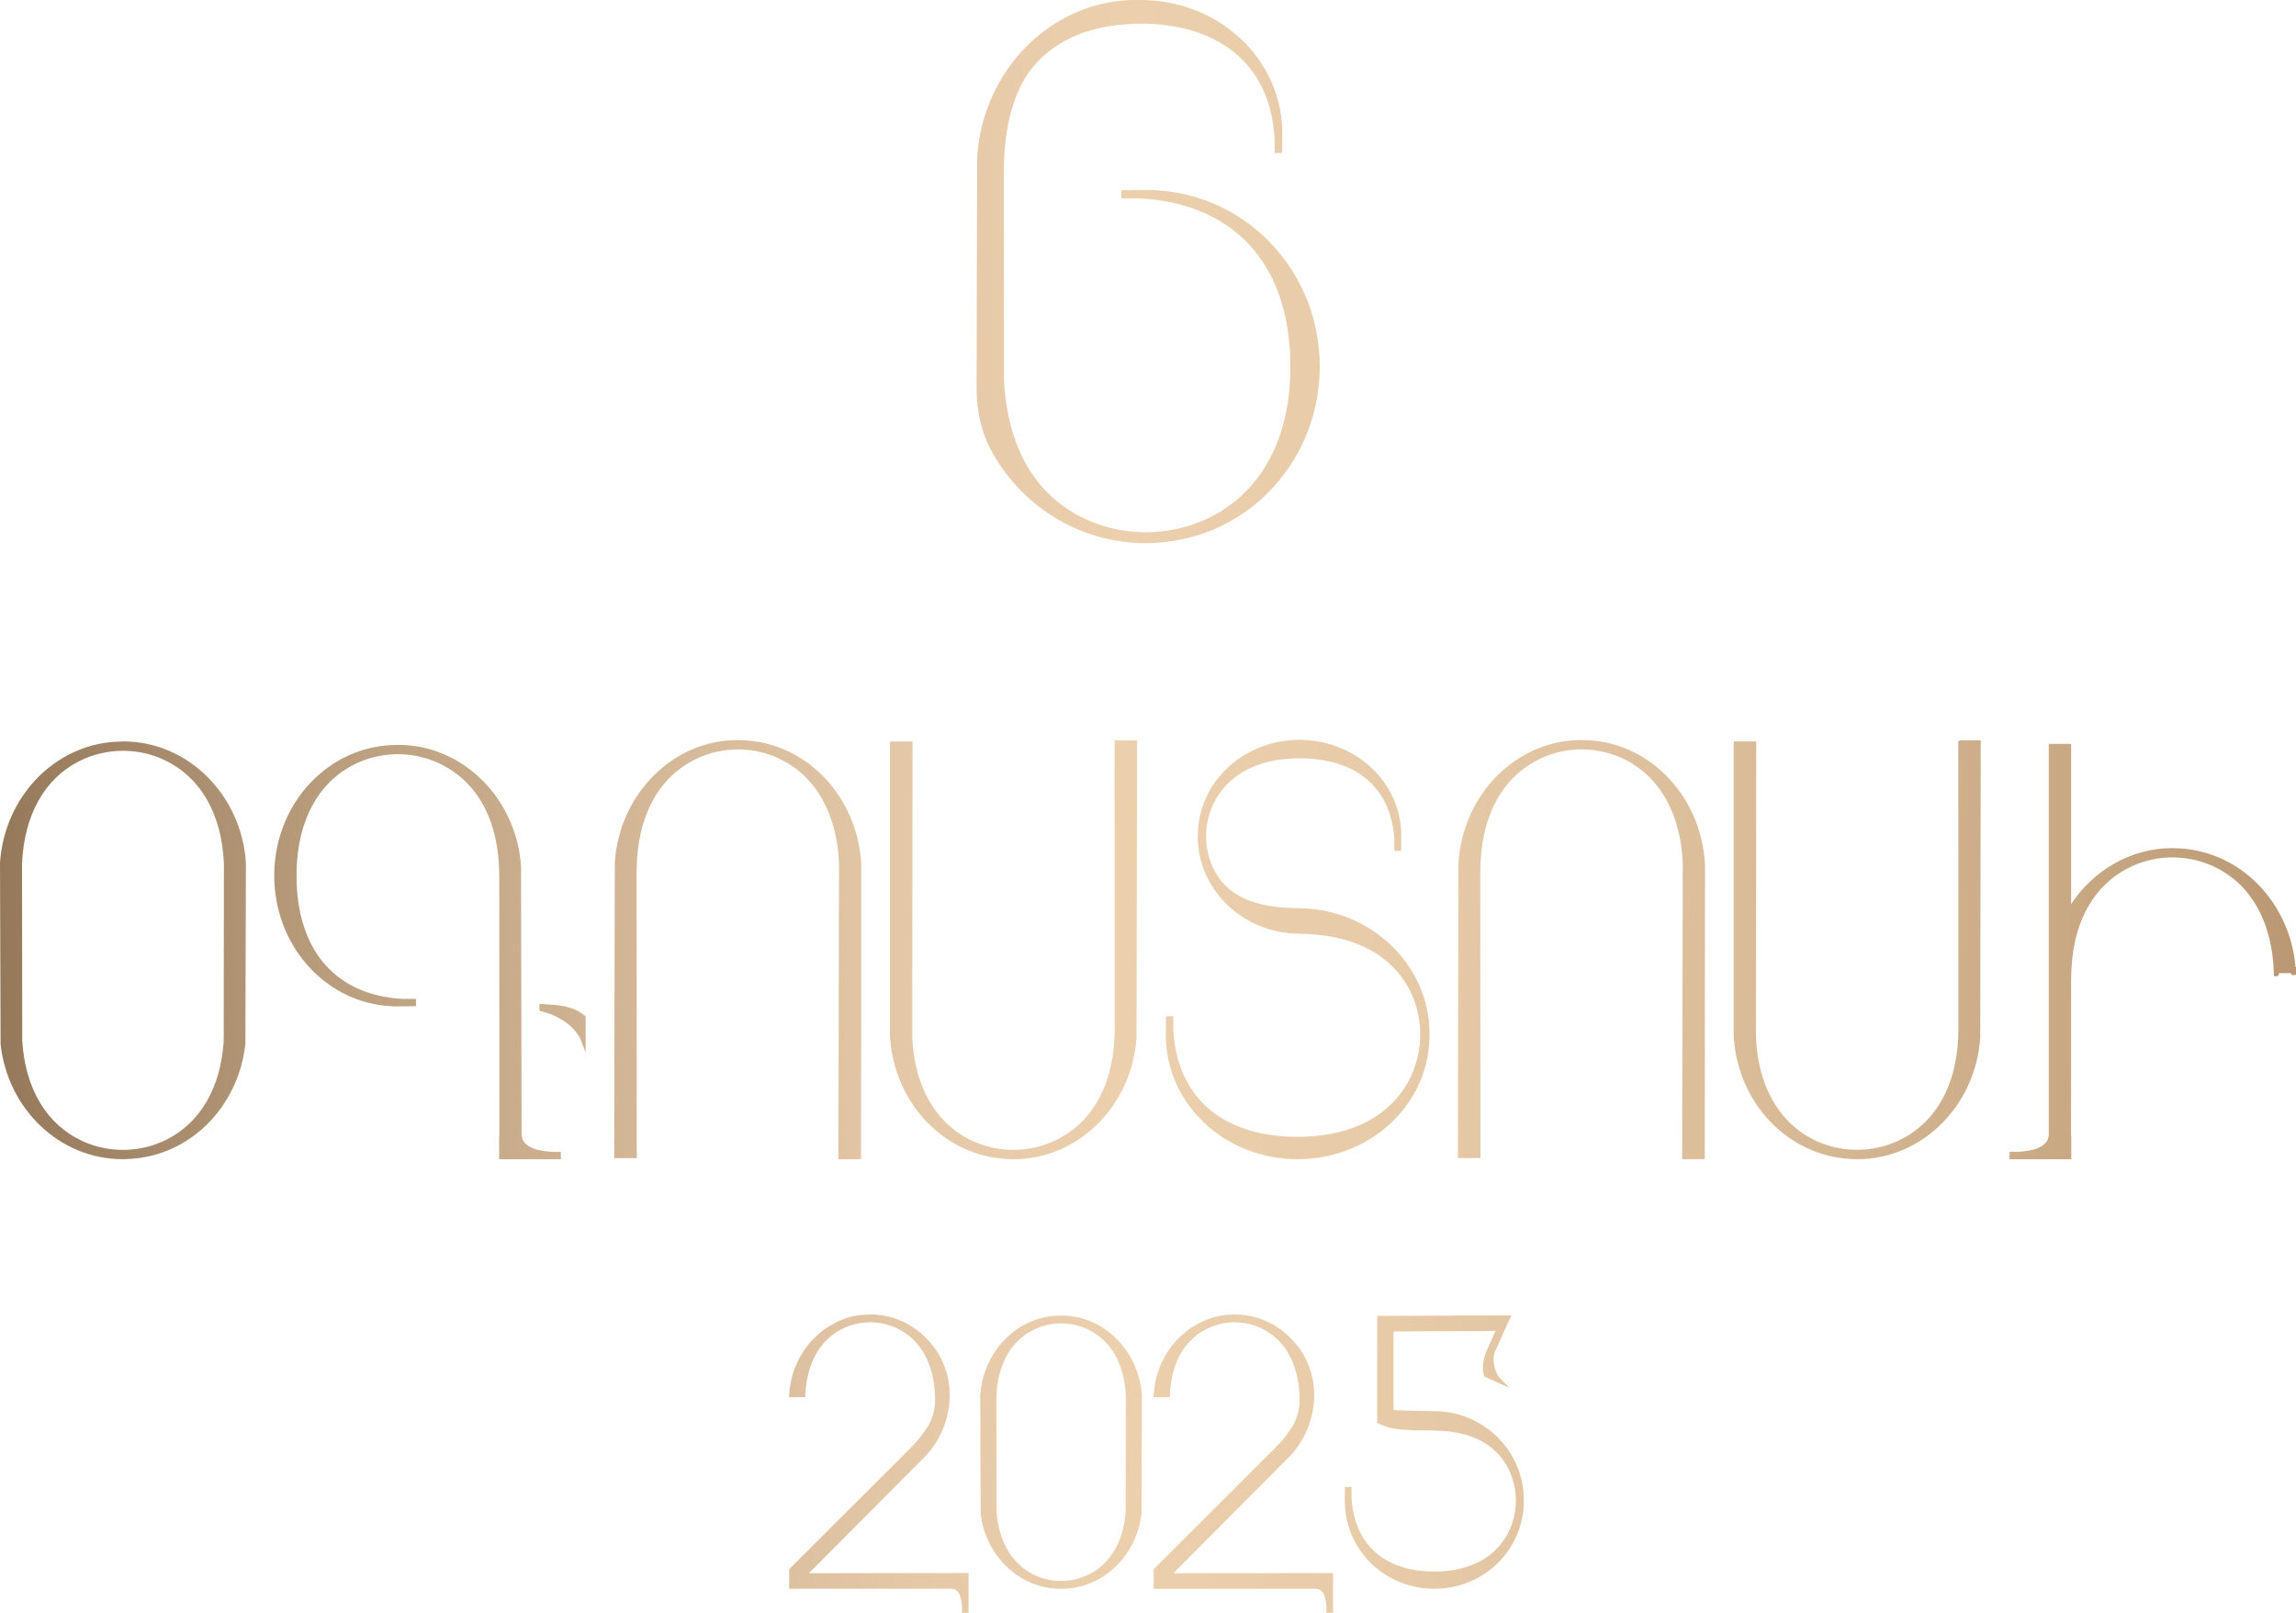
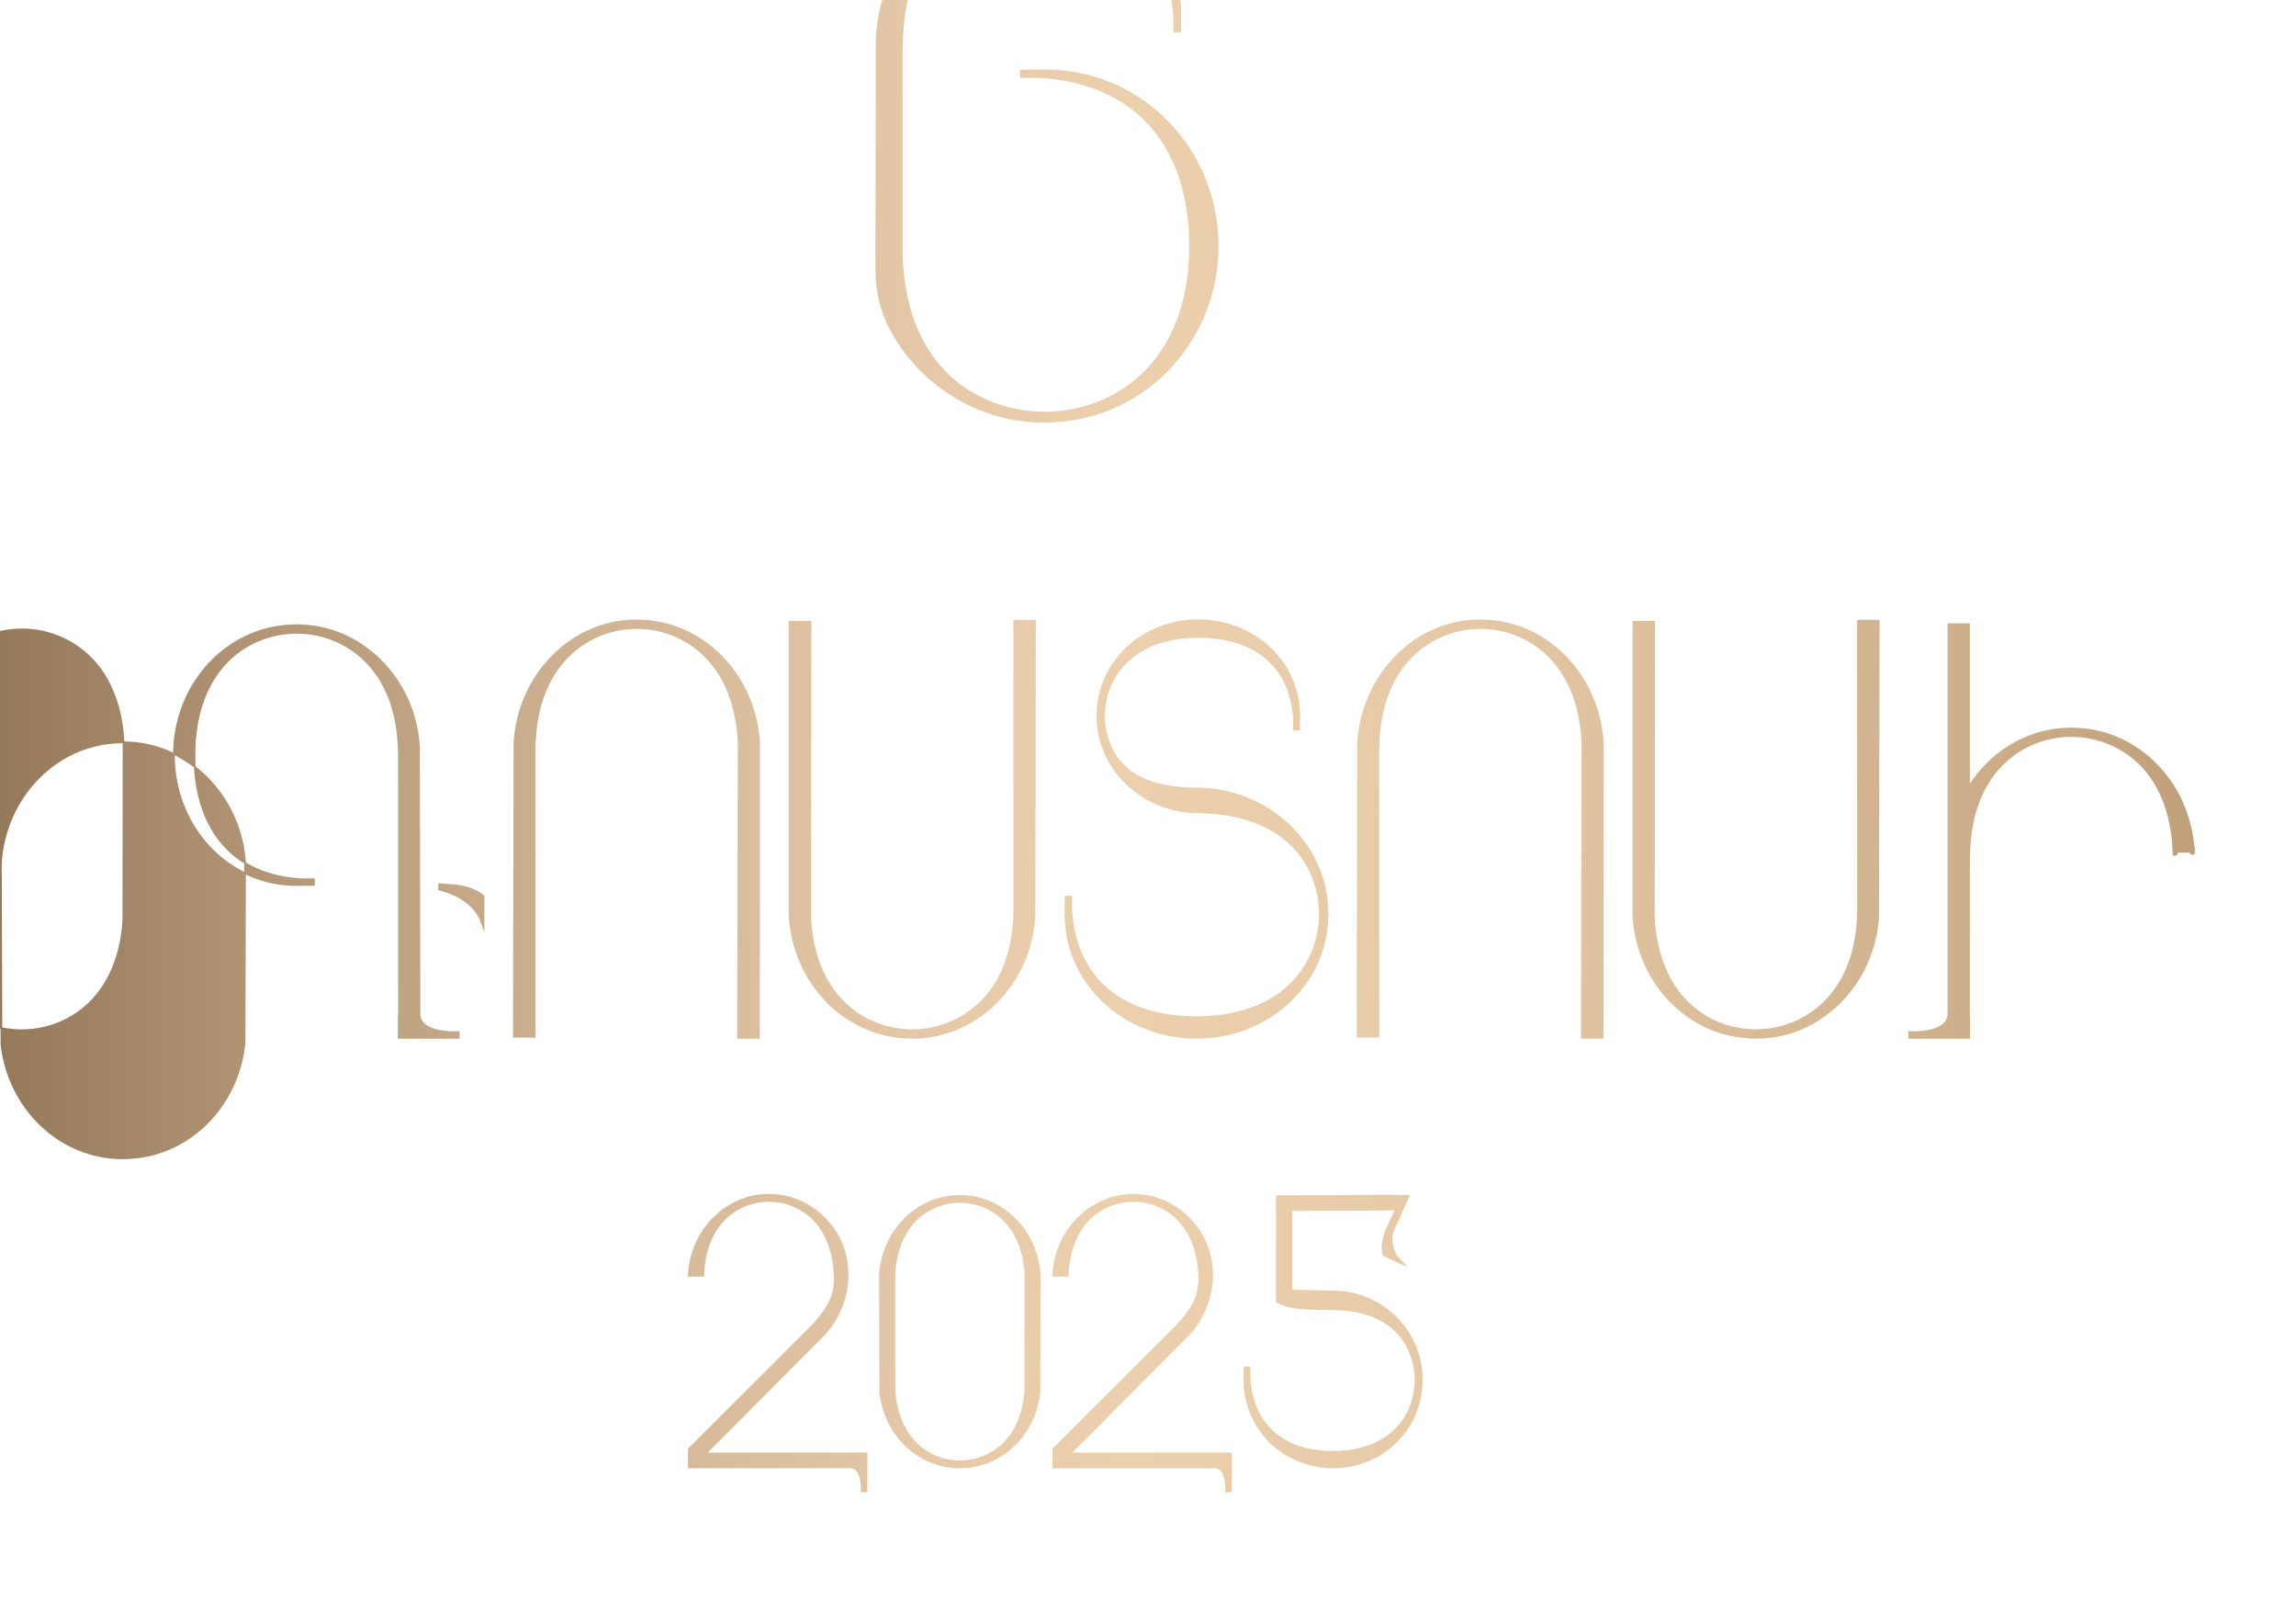
<svg xmlns="http://www.w3.org/2000/svg" id="Layer_2" data-name="Layer 2" viewBox="0 0 666.72 468.23">
  <defs>
    <style> .cls-1 { fill: url(#linear-gradient); stroke: url(#linear-gradient-2); stroke-miterlimit: 10; stroke-width: .5px; } </style>
    <linearGradient id="linear-gradient" x1=".25" y1="234.12" x2="666.47" y2="234.12" gradientUnits="userSpaceOnUse">
      <stop offset="0" stop-color="#95795b" />
      <stop offset=".14" stop-color="#b89c7c" />
      <stop offset=".28" stop-color="#d4b797" />
      <stop offset=".4" stop-color="#e5c8a7" />
      <stop offset=".49" stop-color="#eccfad" />
      <stop offset=".61" stop-color="#e7caa8" />
      <stop offset=".76" stop-color="#dabc99" />
      <stop offset=".92" stop-color="#c6a681" />
      <stop offset="1" stop-color="#b99873" />
    </linearGradient>
    <linearGradient id="linear-gradient-2" x1="0" y1="234.12" x2="666.72" y2="234.12" gradientUnits="userSpaceOnUse">
      <stop offset="0" stop-color="#95795b" />
      <stop offset=".14" stop-color="#b89c7c" />
      <stop offset=".28" stop-color="#d4b797" />
      <stop offset=".4" stop-color="#e5c8a7" />
      <stop offset=".49" stop-color="#eccfad" />
      <stop offset=".61" stop-color="#e7caa8" />
      <stop offset=".76" stop-color="#dabc99" />
      <stop offset=".92" stop-color="#c6a681" />
      <stop offset="1" stop-color="#b99873" />
    </linearGradient>
  </defs>
  <g id="Layer_1-2" data-name="Layer 1">
-     <path class="cls-1" d="M35.88,215.53c-.72,0-1.47,.02-2.27,.07C15.87,216.6,1.53,231.58,.25,250.48l.17,52.74c2.14,18.86,17.24,33.07,35.11,33.07,.73,0,1.48-.03,2.13-.08h.1s.04,0,.04,0c17.2-.97,31.17-14.88,33.21-33.14l.15-52.61c-1.3-19.6-16.8-34.95-35.28-34.95Zm29.39,34.99l-.06,51.74c-.87,13.54-6.76,23.75-16.58,28.75-7.76,3.96-17.09,4.12-24.96,.43-10.36-4.86-16.56-15.23-17.46-29.18,0-6.42-.06-45.8-.06-51.44,.59-14.17,6.5-24.83,16.64-30,4.03-2.05,8.48-3.09,12.94-3.09,4.12,0,8.24,.88,12.02,2.66,10.62,4.98,16.84,15.69,17.52,30.13Zm96.83,84.14h.51s0,1.65,0,1.65h-17.43v-5.97c.06-.38,.08-.64,.08-.88-.01-3.12-.02-42.91-.02-64.29l-.02-11.17c-.06-15.73-6.32-27.32-17.63-32.62-7.88-3.7-17.23-3.54-25.01,.43-10.39,5.3-16.33,16.27-16.71,30.88-.01,.5-.01,2.57,0,3.07,.55,20.87,11.87,33.44,31.06,34.51h3.62s0,1.6,0,1.6l-.48,.02c-.57,.03-4.1,.05-4.72,.05-.77,0-1.39-.02-1.94-.07-18.15-1.02-32.54-16.37-33.48-35.7-.03-.66-.04-1.29-.04-1.95s.01-1.29,.04-1.94c.93-19.33,15.33-34.68,33.49-35.7,.8-.05,1.55-.07,2.27-.07,18.53,0,34.06,15.39,35.36,35.05l.16,77.65c0,1.22,.41,2.22,1.26,3.04,2.5,2.43,7.99,2.46,9.62,2.41Zm7.52-39.63l.18,.15v9.07l-.97-2.57c-.02-.06-2.35-5.99-11.55-8.32l-.38-.09v-1.55l1.32,.08c3.79,.23,8.09,.49,11.39,3.23Zm57.63-74.58c-7.78-4-17.13-4.16-25-.43-11.31,5.35-17.57,17.04-17.63,32.92l-.02,.5c0,15.32,.06,82.05,.06,82.05v.5s-6.05,0-6.05,0l.16-85.48c1.29-19.86,16.82-35.39,35.35-35.39,.75,0,1.48,.03,2.22,.07,17.97,1.02,32.35,16.29,33.5,35.52l-.06,85.6h-6.07l.18-85.79c-.65-14.19-6.57-24.87-16.66-30.07Zm31.47,81.21l-.03-.5v-85.62h6.05l-.09,85.58c.62,14.1,6.54,24.72,16.66,29.88,7.78,3.96,17.13,4.12,25.01,.43,11.31-5.3,17.57-16.88,17.62-32.61v-.5c.02-15.22-.04-82.61-.04-82.61v-.5s6.03,0,6.03,0l-.15,86.01c-1.3,19.68-16.83,35.08-35.36,35.08-.68,0-1.4-.02-2.22-.08l-.02-.5-.03,.5c-17.69-1-31.98-15.82-33.4-34.57h-.03Zm120.14-86.56c15.02,.73,26.95,11.92,27.75,26.03,.04,.48,.05,1,.05,1.5,0,.41-.02,3.19-.04,3.66l-.02,.48h-1.46v-2.94c-.82-14.76-10.51-23.49-26.6-23.91-.39-.01-1.98-.01-2.37,0-11.27,.3-19.72,4.87-23.81,12.88-3.05,5.99-3.18,13.19-.33,19.26,3.75,8.01,11.71,11.78,25.03,11.86,20.85,.12,37.81,16.39,37.81,36.27,0,.74-.03,1.49-.07,2.24-1.03,18.37-16.51,32.89-36.01,33.83-.66,.03-1.31,.04-1.96,.04s-1.3-.01-1.96-.04c-19.5-.94-34.98-15.46-36.02-33.78-.05-.54-.07-1.16-.07-1.94,0-.61,.03-4.18,.05-4.76l.02-.48h1.6v3.67c1.07,19.34,13.76,30.76,34.82,31.32,.51,.01,2.59,.01,3.1,0,14.75-.39,25.81-6.38,31.16-16.87,4-7.85,4.17-17.28,.44-25.24-5.21-11.12-16.9-17.27-32.91-17.34l-.5-.02c-15.77-.41-28.51-12.84-28.51-27.93,0-.58,.02-1.16,.06-1.73,.79-14.15,12.72-25.34,27.74-26.07,1.02-.05,2.01-.04,3.02,0Zm115.99,35.6l-.06,85.6h-6.07l.18-85.81c-.65-14.18-6.57-24.86-16.66-30.05-7.78-4-17.13-4.16-25-.43-11.31,5.35-17.57,17.04-17.63,32.92l-.02,.5c0,15.32,.06,82.05,.06,82.05v.5s-6.05,0-6.05,0l.16-85.48c1.29-19.86,16.82-35.39,35.35-35.39,.75,0,1.48,.03,2.22,.07h.05c17.92,1.02,32.3,16.29,33.45,35.52Zm74.05-35.49h6.03l-.15,86.01c-1.3,19.68-16.83,35.08-35.36,35.08-.68,0-1.4-.02-2.22-.08-17.74-1-32.02-15.82-33.45-34.57h-.03l-.03-.5v-85.62h6.05l-.09,85.58c.62,14.1,6.54,24.72,16.66,29.88,7.78,3.96,17.13,4.12,25.01,.43,11.31-5.3,17.57-16.88,17.62-32.61v-.5c.02-15.22-.04-82.61-.04-82.61v-.5Zm97.57,67.06h-.02c-.03,.42-.13,.62-.5,.63,0,0,0,0,0,0-.18,0-.49-.08-.51-.61h0s-3.92-.01-3.92-.01c0,.09,0,.18,0,.25v.1s0,0,0,0c-.03,.44-.14,.54-.48,.54h-.49s-.01-.51-.01-.51c-.39-14.61-6.32-25.58-16.71-30.88-7.78-3.97-17.13-4.13-25.01-.43-11.3,5.3-17.56,16.88-17.63,32.62l-.02,.5c0,16.16,0,42.94-.02,44.99,0,.25,.02,.51,.07,.79v6.06s-17.43,0-17.43,0v-1.66h.51c1.62,.06,7.12,.03,9.62-2.4,.85-.82,1.26-1.81,1.26-3.04v-113h5.99v47.14c6.53-10.44,17.69-16.86,29.53-16.86,.72,0,1.47,.02,2.22,.07h.04s0,0,0,0c17.69,1,31.92,15.76,33.39,34.48h.13s0,.63,0,.63v.62Zm-330.75-124.93c-1.12,.07-2.14,.1-3.19,.1-18.03,0-34.86-9.88-43.93-25.78l-.05-.09c-3.1-5.38-4.72-11.77-4.71-18.5l.15-67.41c1.67-25.48,21.79-45.42,45.8-45.42,.48,0,.97,.02,1.46,.03h.1c.17,0,.34,0,.51,.02,.43-.02,.96,0,1.6,.03,13.48,.64,25.72,7.52,32.74,18.4,3.48,5.36,5.5,11.51,5.84,17.79,.05,.61,.07,1.29,.07,2.09,0,.48-.02,4.45-.05,5.1l-.03,.47h-1.65v-3.92c-.69-12.37-5.93-21.93-15.13-27.6-5.96-3.71-13.65-5.79-22.25-6.01-.57-.02-2.77-.02-3.32,0-15.83,.41-27.72,6.84-33.46,18.1-.28,.55-.55,1.11-.79,1.67-.25,.56-.46,1.12-.68,1.7-1.55,4.17-2.59,8.73-3.09,13.56-.24,2.24-.37,4.57-.38,7.12l-.03,.5c0,9.94,.02,36.96,.03,60.96,.68,13.95,5.45,32.4,24.31,40.91,11.22,5.03,24.53,4.81,35.6-.6,14.78-7.24,23.22-22.17,23.75-42.05,.02-.7,.02-3.48,0-4.18-.79-28.42-16.88-45.55-44.14-47h-4.93s0-1.82,0-1.82l.48-.02c.79-.03,5.81-.08,6.66-.08,.77,0,1.78,.01,2.73,.1,25.58,1.38,45.87,22.13,47.18,48.28,.03,.88,.05,1.75,.05,2.62s-.02,1.76-.05,2.63h0c-1.31,26.15-21.6,46.91-47.2,48.28Zm-55.21,299.61h.5s0,11.03,0,11.03h-1.44l.02-.52c.03-.95,.01-4.16-1.44-5.66-.51-.53-1.14-.78-1.92-.78h-46.81v-5.32l1.59-1.59c8.98-8.97,27.99-27.94,33.53-33.48l.32-.33c1.93-1.94,3.56-4,4.84-6.13,.68-1.13,1.21-2.38,1.57-3.73,.32-1.22,.5-2.47,.52-3.72v-.31c0-.32-.01-.64-.02-.96-.05-1.68-.22-3.31-.5-4.86-.45-2.49-1.2-4.79-2.24-6.81l-.02-.05c-1.94-3.79-4.82-6.6-8.57-8.36-5.08-2.38-11.09-2.27-16.1,.28-.91,.46-1.77,.99-2.56,1.58-1.86,1.38-3.45,3.14-4.71,5.21-2.08,3.42-3.24,7.61-3.46,12.46l-.02,.48h-4.21l.03-.53c.34-5.32,2.24-10.27,5.5-14.32l.07-.08c.3-.37,.65-.79,1.03-1.19,.11-.11,2.23-2.13,3.16-2.87,4.28-2.94,7.78-4.23,12.12-4.47,.51-.03,1-.04,1.49-.04,7.16,0,13.77,3.41,18.18,9.37l.06-.04c.98,1.33,1.81,2.76,2.47,4.25,.01,.02,.03,.05,.05,.08l.05,.14c2.44,5.62,2.58,12.01,.41,18.02-1.11,3.09-2.79,5.93-5,8.44l-.02,.02-34.67,34.83c15.93,0,46.2-.04,46.2-.04Zm27.73-74.76c-.49,0-.97,.02-1.37,.05h-.06s-.06,0-.06,0c-11.62,.66-21.01,10.46-21.85,22.85l.11,34.29c1.4,12.34,11.29,21.65,22.99,21.65,.49,0,.97-.02,1.48-.05,11.26-.63,20.41-9.74,21.75-21.71l.1-34.2c-.85-12.83-11-22.88-23.1-22.88Zm-19.11,56.54c0-4.17-.04-29.76-.04-33.42,.38-9.14,4.18-16.01,10.72-19.35,2.59-1.32,5.46-1.99,8.33-1.99,2.65,0,5.3,.57,7.74,1.71,6.84,3.21,10.85,10.11,11.29,19.42l-.04,33.62c-.57,8.73-4.36,15.31-10.68,18.54-4.99,2.55-11,2.65-16.06,.28-6.67-3.13-10.67-9.82-11.25-18.81Zm97.22,18.23h.5s0,11.03,0,11.03h-1.44l.02-.52c.03-.95,.01-4.16-1.44-5.66-.51-.53-1.14-.78-1.92-.78h-46.81v-5.32l1.59-1.59c8.98-8.97,27.99-27.94,33.53-33.48l.32-.33c1.93-1.94,3.56-4,4.84-6.13,.68-1.13,1.21-2.38,1.57-3.73,.32-1.22,.5-2.47,.52-3.72v-.31c0-.32-.01-.64-.02-.96-.05-1.68-.22-3.31-.5-4.86-.45-2.49-1.2-4.79-2.24-6.81l-.02-.05c-1.94-3.79-4.82-6.6-8.57-8.36-5.08-2.38-11.09-2.27-16.1,.28-.91,.46-1.77,.99-2.56,1.58-1.86,1.38-3.45,3.14-4.71,5.21-2.08,3.42-3.24,7.61-3.46,12.46l-.02,.48h-4.21l.03-.53c.34-5.32,2.24-10.27,5.5-14.32l.07-.08c.3-.37,.65-.79,1.03-1.19,.11-.11,2.23-2.13,3.16-2.87,4.28-2.94,7.78-4.23,12.12-4.47,.51-.03,1-.04,1.49-.04,7.16,0,13.77,3.41,18.18,9.37l.06-.04c.98,1.33,1.81,2.76,2.47,4.25,.01,.02,.03,.05,.05,.08l.05,.14c2.44,5.62,2.58,12.01,.41,18.02-1.11,3.09-2.79,5.93-5,8.44l-.02,.02-34.67,34.83c15.93,0,46.2-.04,46.2-.04Zm55.91-21.41c0,.53-.02,1.05-.05,1.58-.69,12.96-11.18,23.21-24.38,23.87-.45,.02-.88,.03-1.33,.03s-.88,0-1.32-.03c-13.21-.66-23.69-10.91-24.38-23.84-.04-.43-.05-.91-.05-1.37,0-.42,.03-2.93,.04-3.34l.02-.48h1.4v2.73c.71,13.46,9.19,21.42,23.26,21.81,.35,0,1.73,0,2.08,0,9.85-.27,17.24-4.43,20.81-11.74,2.67-5.47,2.78-12.04,.29-17.59-4.42-9.82-14.24-11.98-21.71-12.06l-.49-.03c-.39,0-.86-.01-1.37-.02-4-.03-10.69-.09-13.25-1.39-.22-.11-.46-.21-.69-.3-.24-.1-.48-.2-.71-.31l-.28-.14v-11.94c.02-4.66,.02-10.29,.03-15.14v-3.55s3.72-.02,3.72-.02c1.74-.01,5.82-.02,9.9-.04,2.85,0,5.69-.02,7.75-.03l1.22-.04h15.71l-.37,.8-4.2,9.28c-.34,.89-.49,1.88-.42,2.83,.19,3.44,1.82,5.14,1.84,5.16l1.87,1.91-6.02-2.72-.06-.23c-.04-.15-.08-.33-.1-.48-.3-1.51-.18-3.2,.38-4.98,.1-.36,.22-.72,.36-1.07l.04-.11c.09-.23,.19-.47,.28-.68l2.62-5.75-11.12,.11-9.78,.02-9.4,.07v23.3c1.72,.12,7.46,.24,10.69,.3l1.54,.03h.32c.14,0,.27,0,.4,.01l1.15,.05v.02c13.36,1.03,23.75,12.13,23.75,25.5Z" />
+     <path class="cls-1" d="M35.88,215.53c-.72,0-1.47,.02-2.27,.07C15.87,216.6,1.53,231.58,.25,250.48l.17,52.74c2.14,18.86,17.24,33.07,35.11,33.07,.73,0,1.48-.03,2.13-.08h.1s.04,0,.04,0c17.2-.97,31.17-14.88,33.21-33.14l.15-52.61c-1.3-19.6-16.8-34.95-35.28-34.95Zl-.06,51.74c-.87,13.54-6.76,23.75-16.58,28.75-7.76,3.96-17.09,4.12-24.96,.43-10.36-4.86-16.56-15.23-17.46-29.18,0-6.42-.06-45.8-.06-51.44,.59-14.17,6.5-24.83,16.64-30,4.03-2.05,8.48-3.09,12.94-3.09,4.12,0,8.24,.88,12.02,2.66,10.62,4.98,16.84,15.69,17.52,30.13Zm96.83,84.14h.51s0,1.65,0,1.65h-17.43v-5.97c.06-.38,.08-.64,.08-.88-.01-3.12-.02-42.91-.02-64.29l-.02-11.17c-.06-15.73-6.32-27.32-17.63-32.62-7.88-3.7-17.23-3.54-25.01,.43-10.39,5.3-16.33,16.27-16.71,30.88-.01,.5-.01,2.57,0,3.07,.55,20.87,11.87,33.44,31.06,34.51h3.62s0,1.6,0,1.6l-.48,.02c-.57,.03-4.1,.05-4.72,.05-.77,0-1.39-.02-1.94-.07-18.15-1.02-32.54-16.37-33.48-35.7-.03-.66-.04-1.29-.04-1.95s.01-1.29,.04-1.94c.93-19.33,15.33-34.68,33.49-35.7,.8-.05,1.55-.07,2.27-.07,18.53,0,34.06,15.39,35.36,35.05l.16,77.65c0,1.22,.41,2.22,1.26,3.04,2.5,2.43,7.99,2.46,9.62,2.41Zm7.52-39.63l.18,.15v9.07l-.97-2.57c-.02-.06-2.35-5.99-11.55-8.32l-.38-.09v-1.55l1.32,.08c3.79,.23,8.09,.49,11.39,3.23Zm57.63-74.58c-7.78-4-17.13-4.16-25-.43-11.31,5.35-17.57,17.04-17.63,32.92l-.02,.5c0,15.32,.06,82.05,.06,82.05v.5s-6.05,0-6.05,0l.16-85.48c1.29-19.86,16.82-35.39,35.35-35.39,.75,0,1.48,.03,2.22,.07,17.97,1.02,32.35,16.29,33.5,35.52l-.06,85.6h-6.07l.18-85.79c-.65-14.19-6.57-24.87-16.66-30.07Zm31.47,81.21l-.03-.5v-85.62h6.05l-.09,85.58c.62,14.1,6.54,24.72,16.66,29.88,7.78,3.96,17.13,4.12,25.01,.43,11.31-5.3,17.57-16.88,17.62-32.61v-.5c.02-15.22-.04-82.61-.04-82.61v-.5s6.03,0,6.03,0l-.15,86.01c-1.3,19.68-16.83,35.08-35.36,35.08-.68,0-1.4-.02-2.22-.08l-.02-.5-.03,.5c-17.69-1-31.98-15.82-33.4-34.57h-.03Zm120.14-86.56c15.02,.73,26.95,11.92,27.75,26.03,.04,.48,.05,1,.05,1.5,0,.41-.02,3.19-.04,3.66l-.02,.48h-1.46v-2.94c-.82-14.76-10.51-23.49-26.6-23.91-.39-.01-1.98-.01-2.37,0-11.27,.3-19.72,4.87-23.81,12.88-3.05,5.99-3.18,13.19-.33,19.26,3.75,8.01,11.71,11.78,25.03,11.86,20.85,.12,37.81,16.39,37.81,36.27,0,.74-.03,1.49-.07,2.24-1.03,18.37-16.51,32.89-36.01,33.83-.66,.03-1.31,.04-1.96,.04s-1.3-.01-1.96-.04c-19.5-.94-34.98-15.46-36.02-33.78-.05-.54-.07-1.16-.07-1.94,0-.61,.03-4.18,.05-4.76l.02-.48h1.6v3.67c1.07,19.34,13.76,30.76,34.82,31.32,.51,.01,2.59,.01,3.1,0,14.75-.39,25.81-6.38,31.16-16.87,4-7.85,4.17-17.28,.44-25.24-5.21-11.12-16.9-17.27-32.91-17.34l-.5-.02c-15.77-.41-28.51-12.84-28.51-27.93,0-.58,.02-1.16,.06-1.73,.79-14.15,12.72-25.34,27.74-26.07,1.02-.05,2.01-.04,3.02,0Zm115.99,35.6l-.06,85.6h-6.07l.18-85.81c-.65-14.18-6.57-24.86-16.66-30.05-7.78-4-17.13-4.16-25-.43-11.31,5.35-17.57,17.04-17.63,32.92l-.02,.5c0,15.32,.06,82.05,.06,82.05v.5s-6.05,0-6.05,0l.16-85.48c1.29-19.86,16.82-35.39,35.35-35.39,.75,0,1.48,.03,2.22,.07h.05c17.92,1.02,32.3,16.29,33.45,35.52Zm74.05-35.49h6.03l-.15,86.01c-1.3,19.68-16.83,35.08-35.36,35.08-.68,0-1.4-.02-2.22-.08-17.74-1-32.02-15.82-33.45-34.57h-.03l-.03-.5v-85.62h6.05l-.09,85.58c.62,14.1,6.54,24.72,16.66,29.88,7.78,3.96,17.13,4.12,25.01,.43,11.31-5.3,17.57-16.88,17.62-32.61v-.5c.02-15.22-.04-82.61-.04-82.61v-.5Zm97.57,67.06h-.02c-.03,.42-.13,.62-.5,.63,0,0,0,0,0,0-.18,0-.49-.08-.51-.61h0s-3.92-.01-3.92-.01c0,.09,0,.18,0,.25v.1s0,0,0,0c-.03,.44-.14,.54-.48,.54h-.49s-.01-.51-.01-.51c-.39-14.61-6.32-25.58-16.71-30.88-7.78-3.97-17.13-4.13-25.01-.43-11.3,5.3-17.56,16.88-17.63,32.62l-.02,.5c0,16.16,0,42.94-.02,44.99,0,.25,.02,.51,.07,.79v6.06s-17.43,0-17.43,0v-1.66h.51c1.62,.06,7.12,.03,9.62-2.4,.85-.82,1.26-1.81,1.26-3.04v-113h5.99v47.14c6.53-10.44,17.69-16.86,29.53-16.86,.72,0,1.47,.02,2.22,.07h.04s0,0,0,0c17.69,1,31.92,15.76,33.39,34.48h.13s0,.63,0,.63v.62Zm-330.75-124.93c-1.12,.07-2.14,.1-3.19,.1-18.03,0-34.86-9.88-43.93-25.78l-.05-.09c-3.1-5.38-4.72-11.77-4.71-18.5l.15-67.41c1.67-25.48,21.79-45.42,45.8-45.42,.48,0,.97,.02,1.46,.03h.1c.17,0,.34,0,.51,.02,.43-.02,.96,0,1.6,.03,13.48,.64,25.72,7.52,32.74,18.4,3.48,5.36,5.5,11.51,5.84,17.79,.05,.61,.07,1.29,.07,2.09,0,.48-.02,4.45-.05,5.1l-.03,.47h-1.65v-3.92c-.69-12.37-5.93-21.93-15.13-27.6-5.96-3.71-13.65-5.79-22.25-6.01-.57-.02-2.77-.02-3.32,0-15.83,.41-27.72,6.84-33.46,18.1-.28,.55-.55,1.11-.79,1.67-.25,.56-.46,1.12-.68,1.7-1.55,4.17-2.59,8.73-3.09,13.56-.24,2.24-.37,4.57-.38,7.12l-.03,.5c0,9.94,.02,36.96,.03,60.96,.68,13.95,5.45,32.4,24.31,40.91,11.22,5.03,24.53,4.81,35.6-.6,14.78-7.24,23.22-22.17,23.75-42.05,.02-.7,.02-3.48,0-4.18-.79-28.42-16.88-45.55-44.14-47h-4.93s0-1.82,0-1.82l.48-.02c.79-.03,5.81-.08,6.66-.08,.77,0,1.78,.01,2.73,.1,25.58,1.38,45.87,22.13,47.18,48.28,.03,.88,.05,1.75,.05,2.62s-.02,1.76-.05,2.63h0c-1.31,26.15-21.6,46.91-47.2,48.28Zm-55.21,299.61h.5s0,11.03,0,11.03h-1.44l.02-.52c.03-.95,.01-4.16-1.44-5.66-.51-.53-1.14-.78-1.92-.78h-46.81v-5.32l1.59-1.59c8.98-8.97,27.99-27.94,33.53-33.48l.32-.33c1.93-1.94,3.56-4,4.84-6.13,.68-1.13,1.21-2.38,1.57-3.73,.32-1.22,.5-2.47,.52-3.72v-.31c0-.32-.01-.64-.02-.96-.05-1.68-.22-3.31-.5-4.86-.45-2.49-1.2-4.79-2.24-6.81l-.02-.05c-1.94-3.79-4.82-6.6-8.57-8.36-5.08-2.38-11.09-2.27-16.1,.28-.91,.46-1.77,.99-2.56,1.58-1.86,1.38-3.45,3.14-4.71,5.21-2.08,3.42-3.24,7.61-3.46,12.46l-.02,.48h-4.21l.03-.53c.34-5.32,2.24-10.27,5.5-14.32l.07-.08c.3-.37,.65-.79,1.03-1.19,.11-.11,2.23-2.13,3.16-2.87,4.28-2.94,7.78-4.23,12.12-4.47,.51-.03,1-.04,1.49-.04,7.16,0,13.77,3.41,18.18,9.37l.06-.04c.98,1.33,1.81,2.76,2.47,4.25,.01,.02,.03,.05,.05,.08l.05,.14c2.44,5.62,2.58,12.01,.41,18.02-1.11,3.09-2.79,5.93-5,8.44l-.02,.02-34.67,34.83c15.93,0,46.2-.04,46.2-.04Zm27.73-74.76c-.49,0-.97,.02-1.37,.05h-.06s-.06,0-.06,0c-11.62,.66-21.01,10.46-21.85,22.85l.11,34.29c1.4,12.34,11.29,21.65,22.99,21.65,.49,0,.97-.02,1.48-.05,11.26-.63,20.41-9.74,21.75-21.71l.1-34.2c-.85-12.83-11-22.88-23.1-22.88Zm-19.11,56.54c0-4.17-.04-29.76-.04-33.42,.38-9.14,4.18-16.01,10.72-19.35,2.59-1.32,5.46-1.99,8.33-1.99,2.65,0,5.3,.57,7.74,1.71,6.84,3.21,10.85,10.11,11.29,19.42l-.04,33.62c-.57,8.73-4.36,15.31-10.68,18.54-4.99,2.55-11,2.65-16.06,.28-6.67-3.13-10.67-9.82-11.25-18.81Zm97.22,18.23h.5s0,11.03,0,11.03h-1.44l.02-.52c.03-.95,.01-4.16-1.44-5.66-.51-.53-1.14-.78-1.92-.78h-46.81v-5.32l1.59-1.59c8.98-8.97,27.99-27.94,33.53-33.48l.32-.33c1.93-1.94,3.56-4,4.84-6.13,.68-1.13,1.21-2.38,1.57-3.73,.32-1.22,.5-2.47,.52-3.72v-.31c0-.32-.01-.64-.02-.96-.05-1.68-.22-3.31-.5-4.86-.45-2.49-1.2-4.79-2.24-6.81l-.02-.05c-1.94-3.79-4.82-6.6-8.57-8.36-5.08-2.38-11.09-2.27-16.1,.28-.91,.46-1.77,.99-2.56,1.58-1.86,1.38-3.45,3.14-4.71,5.21-2.08,3.42-3.24,7.61-3.46,12.46l-.02,.48h-4.21l.03-.53c.34-5.32,2.24-10.27,5.5-14.32l.07-.08c.3-.37,.65-.79,1.03-1.19,.11-.11,2.23-2.13,3.16-2.87,4.28-2.94,7.78-4.23,12.12-4.47,.51-.03,1-.04,1.49-.04,7.16,0,13.77,3.41,18.18,9.37l.06-.04c.98,1.33,1.81,2.76,2.47,4.25,.01,.02,.03,.05,.05,.08l.05,.14c2.44,5.62,2.58,12.01,.41,18.02-1.11,3.09-2.79,5.93-5,8.44l-.02,.02-34.67,34.83c15.93,0,46.2-.04,46.2-.04Zm55.91-21.41c0,.53-.02,1.05-.05,1.58-.69,12.96-11.18,23.21-24.38,23.87-.45,.02-.88,.03-1.33,.03s-.88,0-1.32-.03c-13.21-.66-23.69-10.91-24.38-23.84-.04-.43-.05-.91-.05-1.37,0-.42,.03-2.93,.04-3.34l.02-.48h1.4v2.73c.71,13.46,9.19,21.42,23.26,21.81,.35,0,1.73,0,2.08,0,9.85-.27,17.24-4.43,20.81-11.74,2.67-5.47,2.78-12.04,.29-17.59-4.42-9.82-14.24-11.98-21.71-12.06l-.49-.03c-.39,0-.86-.01-1.37-.02-4-.03-10.69-.09-13.25-1.39-.22-.11-.46-.21-.69-.3-.24-.1-.48-.2-.71-.31l-.28-.14v-11.94c.02-4.66,.02-10.29,.03-15.14v-3.55s3.72-.02,3.72-.02c1.74-.01,5.82-.02,9.9-.04,2.85,0,5.69-.02,7.75-.03l1.22-.04h15.71l-.37,.8-4.2,9.28c-.34,.89-.49,1.88-.42,2.83,.19,3.44,1.82,5.14,1.84,5.16l1.87,1.91-6.02-2.72-.06-.23c-.04-.15-.08-.33-.1-.48-.3-1.51-.18-3.2,.38-4.98,.1-.36,.22-.72,.36-1.07l.04-.11c.09-.23,.19-.47,.28-.68l2.62-5.75-11.12,.11-9.78,.02-9.4,.07v23.3c1.72,.12,7.46,.24,10.69,.3l1.54,.03h.32c.14,0,.27,0,.4,.01l1.15,.05v.02c13.36,1.03,23.75,12.13,23.75,25.5Z" />
  </g>
</svg>